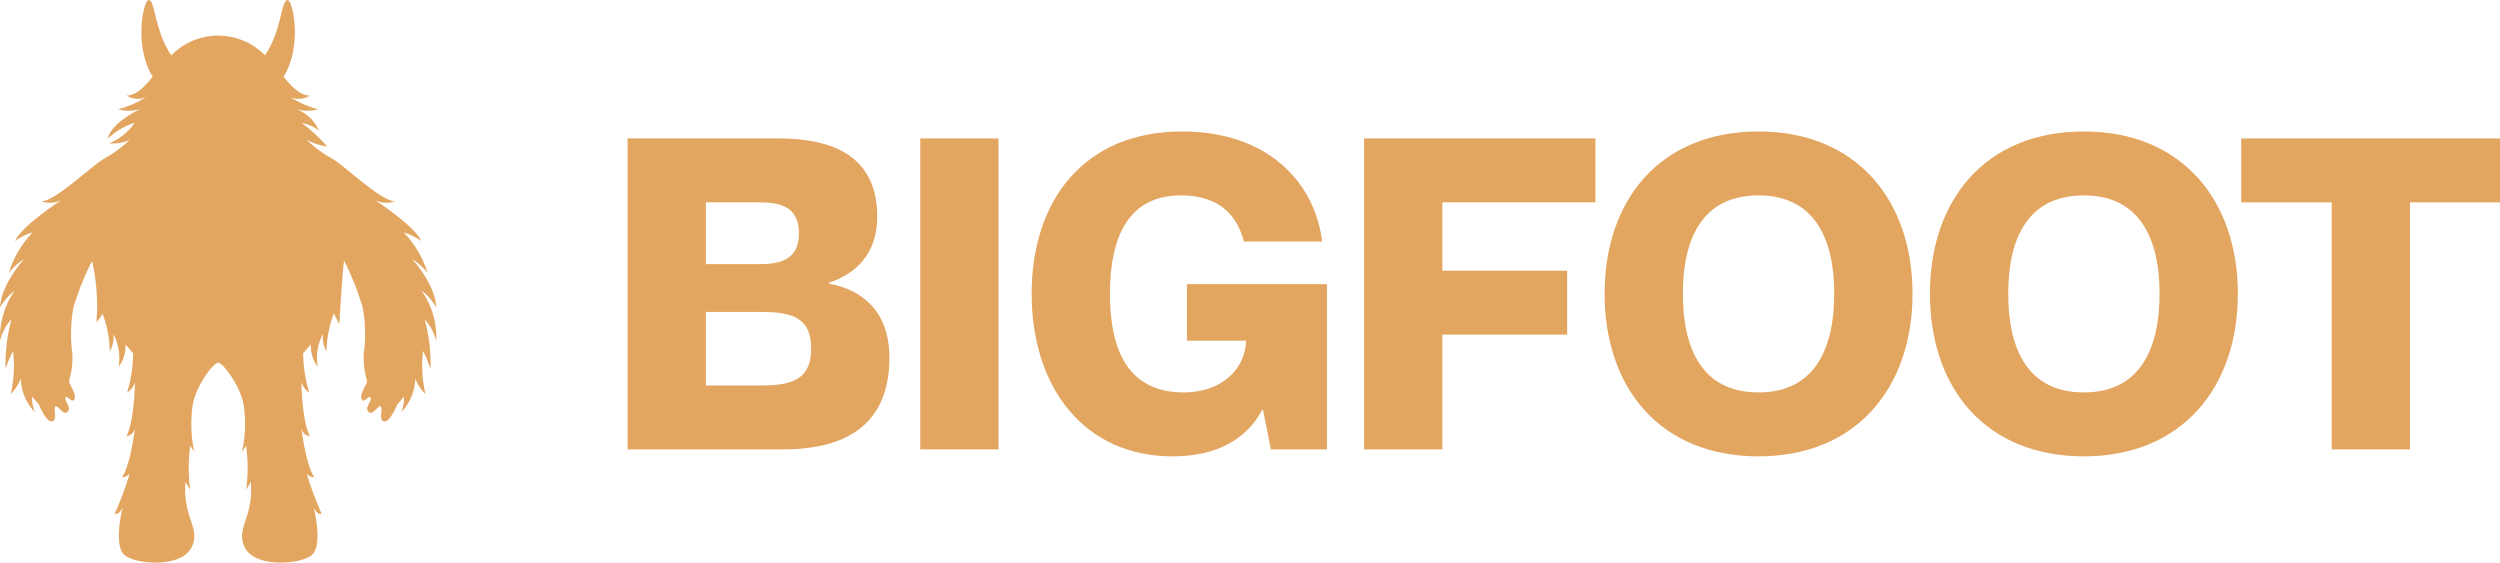
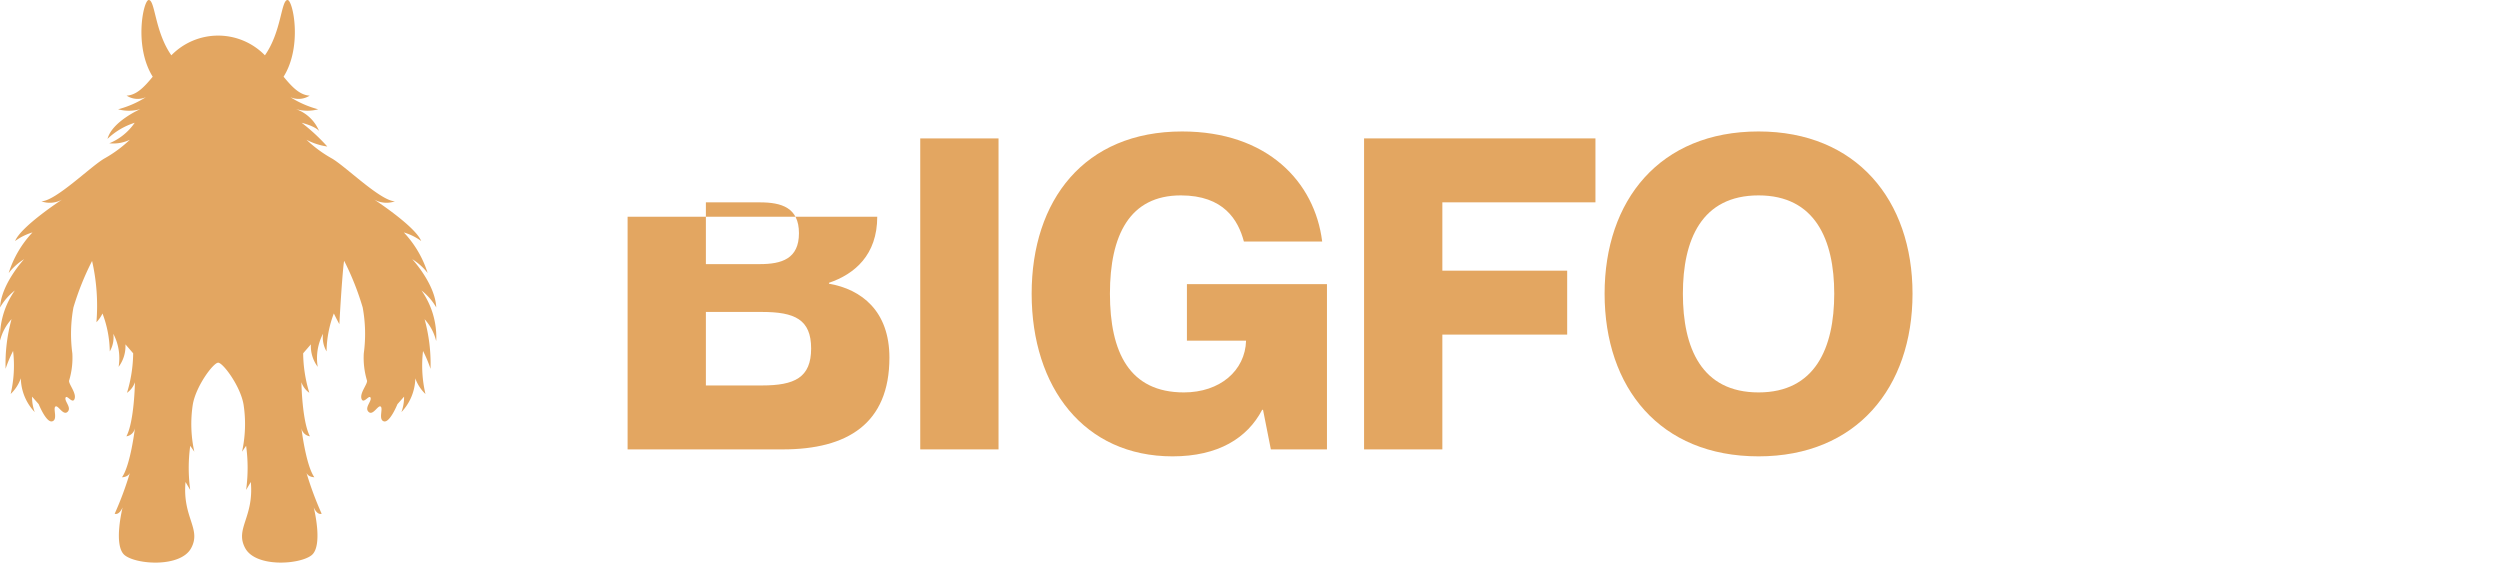
<svg xmlns="http://www.w3.org/2000/svg" xmlns:ns1="http://sodipodi.sourceforge.net/DTD/sodipodi-0.dtd" xmlns:ns2="http://www.inkscape.org/namespaces/inkscape" width="229.928" height="51.737" viewBox="0 0 229.928 51.737" version="1.1" id="svg835" ns1:docname="logo.svg" ns2:version="1.1.1 (c3084ef, 2021-09-22)">
  <ns1:namedview id="namedview837" pagecolor="#ffffff" bordercolor="#666666" borderopacity="1.0" ns2:pageshadow="2" ns2:pageopacity="0.0" ns2:pagecheckerboard="0" showgrid="false" fit-margin-top="0" fit-margin-left="0" fit-margin-right="0" fit-margin-bottom="0" ns2:zoom="2.0603833" ns2:cx="77.412781" ns2:cy="41.98248" ns2:window-width="1920" ns2:window-height="1027" ns2:window-x="0" ns2:window-y="25" ns2:window-maximized="1" ns2:current-layer="Group_17" />
  <defs id="defs826">
    <clipPath id="clip-path">
      <rect id="Rectangle_13" data-name="Rectangle 13" width="40.153" height="51.737" fill="#e3a661" x="0" y="0" />
    </clipPath>
  </defs>
  <g id="Group_17" data-name="Group 17" transform="translate(-92.859,-50.669)">
    <g aria-label="BIGFOOT" transform="translate(133,53)" id="BIGFOOT" style="font-weight:700;font-size:40px;font-family:NeueMontreal-Bold, 'Neue Montreal';fill:#e3a661">
-       <path d="m 40.54,17.6 c 0,-4.88 -3.12,-7.2 -9.08,-7.2 H 17.58 V 39 h 14.28 c 5.92,0 9.8,-2.36 9.8,-8.44 0,-4.28 -2.56,-6.28 -5.56,-6.8 v -0.08 c 2.36,-0.8 4.44,-2.56 4.44,-6.08 z m -15.76,4.36 v -5.68 h 4.96 c 2,0 3.6,0.48 3.6,2.84 0,2.36 -1.6,2.84 -3.6,2.84 z m 0,4.4 h 5.16 c 3,0 4.52,0.68 4.52,3.36 0,2.68 -1.52,3.4 -4.52,3.4 h -5.16 z" id="path6110" />
+       <path d="m 40.54,17.6 H 17.58 V 39 h 14.28 c 5.92,0 9.8,-2.36 9.8,-8.44 0,-4.28 -2.56,-6.28 -5.56,-6.8 v -0.08 c 2.36,-0.8 4.44,-2.56 4.44,-6.08 z m -15.76,4.36 v -5.68 h 4.96 c 2,0 3.6,0.48 3.6,2.84 0,2.36 -1.6,2.84 -3.6,2.84 z m 0,4.4 h 5.16 c 3,0 4.52,0.68 4.52,3.36 0,2.68 -1.52,3.4 -4.52,3.4 h -5.16 z" id="path6110" />
      <path d="M 44.495,10.4 V 39 h 7.2 V 10.4 Z" id="path6112" />
      <path d="m 74.261,19.88 h 7.2 c -0.68,-5.48 -5.04,-10.12 -12.88,-10.12 -9,0 -13.84,6.32 -13.84,14.92 0,8.64 4.84,14.96 12.96,14.96 4.2,0 6.88,-1.68 8.24,-4.28 h 0.08 l 0.72,3.64 h 5.16 V 23.8 h -12.88 V 29 h 5.44 c -0.08,2.76 -2.4,4.76 -5.72,4.76 -5,0 -6.8,-3.68 -6.8,-9.08 0,-5.36 1.8,-9.04 6.52,-9.04 3.96,0 5.28,2.28 5.8,4.24 z" id="path6114" />
      <path d="M 92.514,22.56 V 16.28 H 106.594 V 10.4 H 85.314 V 39 h 7.2 V 28.44 h 11.48 v -5.88 z" id="path6116" />
      <path d="m 121.596,39.64 c 9,0 14.16,-6.32 14.16,-14.96 0,-8.6 -5.16,-14.92 -14.16,-14.92 -9.08,0 -14.16,6.32 -14.16,14.92 0,8.64 5.08,14.96 14.16,14.96 z m 0,-5.88 c -5.24,0 -6.96,-4.08 -6.96,-9.08 0,-4.96 1.72,-9.04 6.96,-9.04 5.2,0 6.96,4.08 6.96,9.04 0,5 -1.76,9.08 -6.96,9.08 z" id="path6118" />
-       <path d="m 151.518,39.64 c 9,0 14.16,-6.32 14.16,-14.96 0,-8.6 -5.16,-14.92 -14.16,-14.92 -9.08,0 -14.16,6.32 -14.16,14.92 0,8.64 5.08,14.96 14.16,14.96 z m 0,-5.88 c -5.24,0 -6.96,-4.08 -6.96,-9.08 0,-4.96 1.72,-9.04 6.96,-9.04 5.2,0 6.96,4.08 6.96,9.04 0,5 -1.76,9.08 -6.96,9.08 z" id="path6120" />
-       <path d="m 174.308,39 h 7.2 V 16.28 h 8.28 V 10.4 h -23.8 v 5.88 h 8.32 z" id="path6122" />
    </g>
    <g id="Group_16" data-name="Group 16" transform="translate(90.847,41.669)">
      <g id="Group_15" data-name="Group 15" transform="translate(2,9)" clip-path="url(#clip-path)">
        <path id="Path_49" data-name="Path 49" d="m 40.135,31.322 a 7.489,7.489 0 0 0 -1.359,-4.607 5.33,5.33 0 0 1 1.359,1.563 c -0.1,-2.172 -2.212,-4.445 -2.212,-4.445 a 5.461,5.461 0 0 1 1.421,1.278 9.7,9.7 0 0 0 -2.192,-3.734 5.137,5.137 0 0 1 1.6,0.792 c -0.548,-1.36 -4.323,-3.815 -4.323,-3.815 a 2.329,2.329 0 0 0 1.908,0.162 c -1.36,-0.041 -4.627,-3.308 -5.865,-3.978 a 11.627,11.627 0 0 1 -2.272,-1.684 5.878,5.878 0 0 0 1.914,0.622 17.362,17.362 0 0 0 -2.36,-2.185 c 1.38,0.365 1.61,0.769 1.61,0.769 a 3.622,3.622 0 0 0 -2.138,-2.028 3.8,3.8 0 0 0 2.05,0.02 A 9.156,9.156 0 0 1 26.72,8.937 1.879,1.879 0 0 0 28.493,8.795 C 27.569,8.743 26.864,7.99 26.093,7.055 27.851,4.255 26.949,0 26.46,0 25.86,0 25.915,2.889 24.377,5.087 a 6.014,6.014 0 0 0 -8.606,0 C 14.235,2.889 14.286,0 13.691,0 c -0.49,0 -1.39,4.251 0.367,7.055 -0.768,0.934 -1.473,1.688 -2.4,1.74 a 1.878,1.878 0 0 0 1.772,0.142 9.152,9.152 0 0 1 -2.557,1.116 3.8,3.8 0 0 0 2.05,-0.02 c 0,0 -2.6,1.137 -3.024,2.74 a 6.385,6.385 0 0 1 2.5,-1.481 5.234,5.234 0 0 1 -2.334,1.887 3.526,3.526 0 0 0 1.888,-0.325 11.627,11.627 0 0 1 -2.273,1.685 c -1.238,0.67 -4.506,3.937 -5.865,3.978 a 2.329,2.329 0 0 0 1.908,-0.162 c 0,0 -3.777,2.454 -4.323,3.814 A 5.136,5.136 0 0 1 3,21.377 9.7,9.7 0 0 0 0.81,25.112 5.463,5.463 0 0 1 2.231,23.834 c 0,0 -2.111,2.272 -2.213,4.444 a 5.326,5.326 0 0 1 1.36,-1.563 7.49,7.49 0 0 0 -1.36,4.607 4.525,4.525 0 0 1 1.056,-1.969 15.474,15.474 0 0 0 -0.548,4.567 11.805,11.805 0 0 1 0.69,-1.644 11.485,11.485 0 0 1 -0.223,3.958 3.694,3.694 0 0 0 0.934,-1.441 4.645,4.645 0 0 0 1.278,3.107 3.946,3.946 0 0 1 -0.244,-1.421 l 0.609,0.69 c 0,0 0.69,1.725 1.238,1.583 0.548,-0.142 0.061,-1.177 0.3,-1.36 0.239,-0.183 0.71,0.873 1.116,0.487 0.406,-0.386 -0.3,-0.974 -0.183,-1.3 0.117,-0.326 0.649,0.629 0.832,0.1 C 7.056,36.15 6.325,35.34 6.365,35.015 a 7.229,7.229 0 0 0 0.3,-2.516 13.469,13.469 0 0 1 0.1,-4.221 25.421,25.421 0 0 1 1.716,-4.278 18.63,18.63 0 0 1 0.4,5.635 2.979,2.979 0 0 0 0.557,-0.805 10.185,10.185 0 0 1 0.67,3.491 2.557,2.557 0 0 0 0.325,-1.624 4.826,4.826 0 0 1 0.487,3.044 3.188,3.188 0 0 0 0.629,-2.07 l 0.711,0.823 a 12.855,12.855 0 0 1 -0.568,3.635 1.973,1.973 0 0 0 0.73,-0.974 c 0,0 -0.054,3.6 -0.785,4.975 a 0.933,0.933 0 0 0 0.785,-0.754 c 0,0 -0.406,3.409 -1.19,4.519 0,0 0.563,0 0.728,-0.416 a 30.617,30.617 0 0 1 -1.4,3.771 c 0,0 0.378,0.189 0.729,-0.582 0,0 -0.892,3.532 0.2,4.4 1.092,0.868 5.127,1.137 6.1,-0.649 0.973,-1.786 -0.812,-2.814 -0.514,-6.089 l 0.433,0.731 a 14.909,14.909 0 0 1 0,-4.059 l 0.375,0.541 a 11.84,11.84 0 0 1 -0.14,-4.33 c 0.283,-1.7 1.894,-3.856 2.335,-3.856 0.441,0 2.052,2.159 2.335,3.856 a 11.836,11.836 0 0 1 -0.14,4.33 L 22.647,41 a 14.9,14.9 0 0 1 0,4.059 l 0.433,-0.731 c 0.3,3.274 -1.488,4.3 -0.514,6.089 0.974,1.789 5.006,1.515 6.1,0.649 1.094,-0.866 0.2,-4.4 0.2,-4.4 0.352,0.771 0.729,0.582 0.729,0.582 a 30.685,30.685 0 0 1 -1.4,-3.771 c 0.165,0.415 0.728,0.416 0.728,0.416 -0.785,-1.109 -1.191,-4.519 -1.191,-4.519 a 0.933,0.933 0 0 0 0.785,0.754 c -0.731,-1.38 -0.785,-4.975 -0.785,-4.975 a 1.973,1.973 0 0 0 0.73,0.974 12.855,12.855 0 0 1 -0.568,-3.635 l 0.711,-0.823 a 3.188,3.188 0 0 0 0.629,2.07 4.825,4.825 0 0 1 0.487,-3.044 2.556,2.556 0 0 0 0.325,1.624 10.18,10.18 0 0 1 0.67,-3.491 c 0.244,0.507 0.507,0.986 0.507,0.986 0.168,-3.086 0.386,-5.816 0.447,-5.816 a 25.371,25.371 0 0 1 1.7,4.282 13.454,13.454 0 0 1 0.1,4.221 7.252,7.252 0 0 0 0.3,2.516 c 0.041,0.325 -0.69,1.137 -0.508,1.664 0.182,0.527 0.711,-0.426 0.832,-0.1 0.121,0.326 -0.589,0.913 -0.183,1.3 0.406,0.387 0.873,-0.67 1.116,-0.487 0.243,0.183 -0.243,1.218 0.3,1.36 0.543,0.142 1.238,-1.583 1.238,-1.583 l 0.609,-0.69 a 3.948,3.948 0 0 1 -0.244,1.421 4.644,4.644 0 0 0 1.278,-3.105 3.7,3.7 0 0 0 0.934,1.441 11.481,11.481 0 0 1 -0.223,-3.958 11.877,11.877 0 0 1 0.69,1.644 15.481,15.481 0 0 0 -0.548,-4.566 4.529,4.529 0 0 1 1.055,1.969" fill="#e3a661" />
      </g>
    </g>
  </g>
</svg>